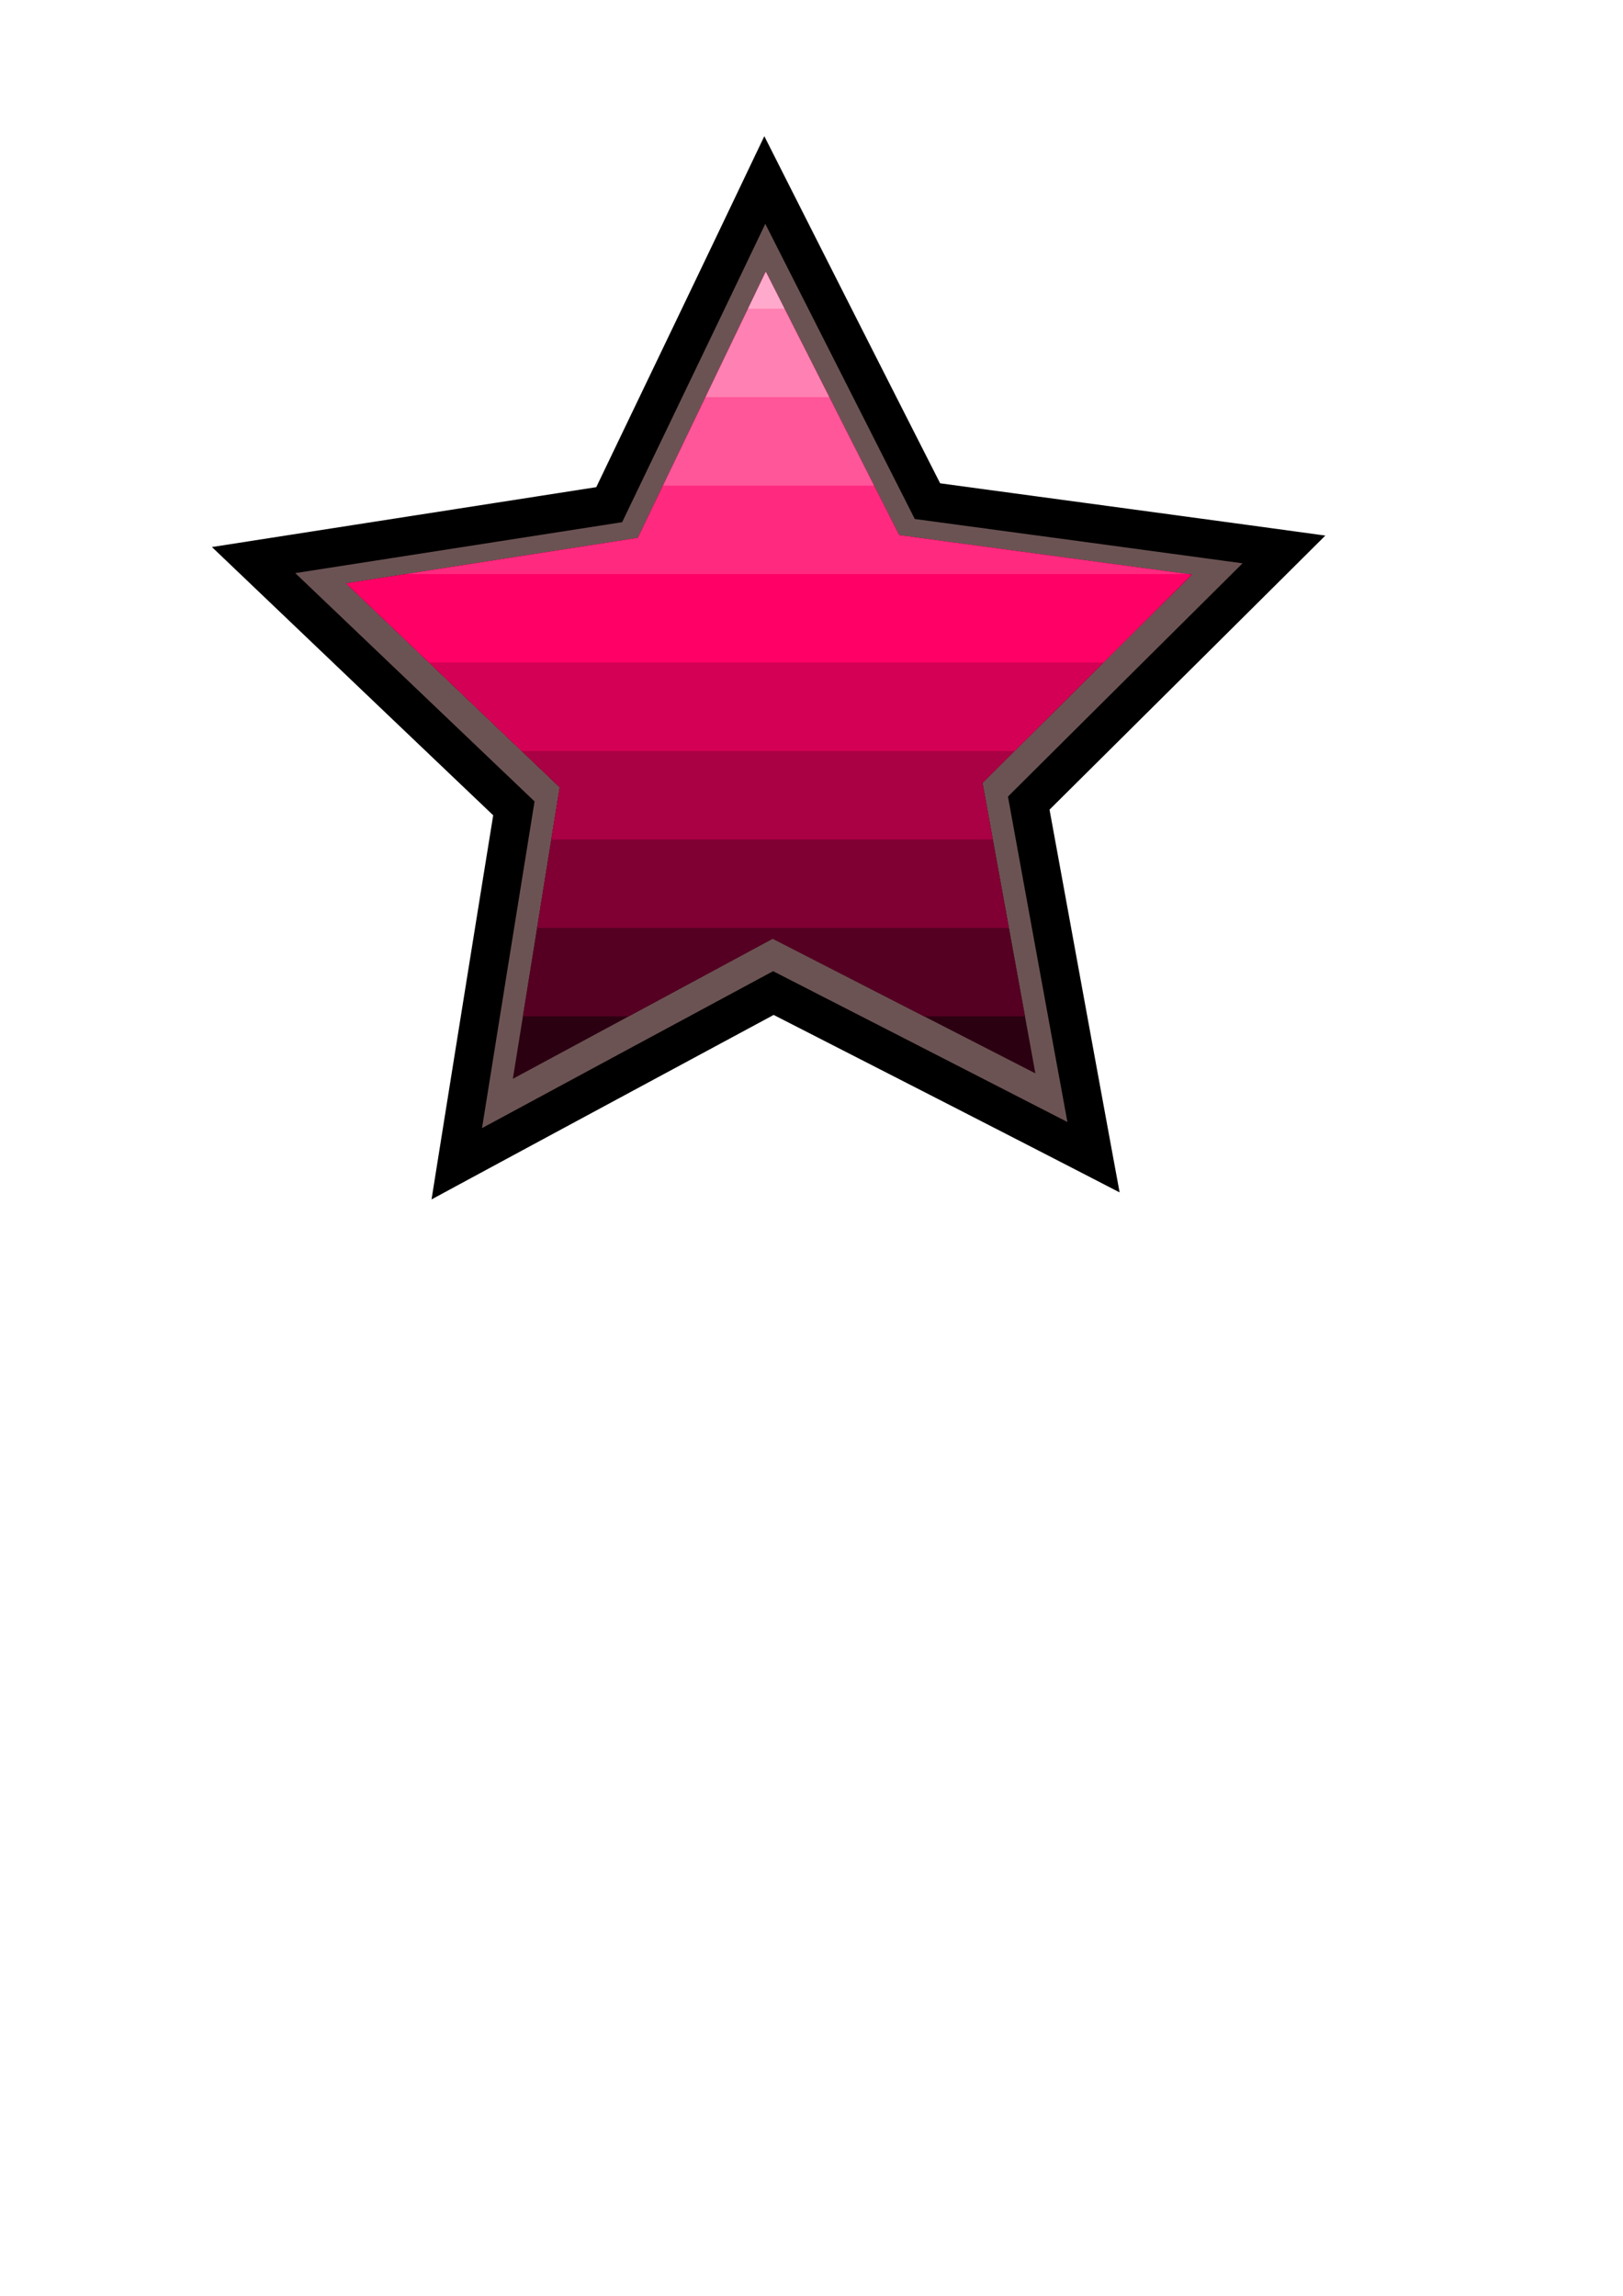
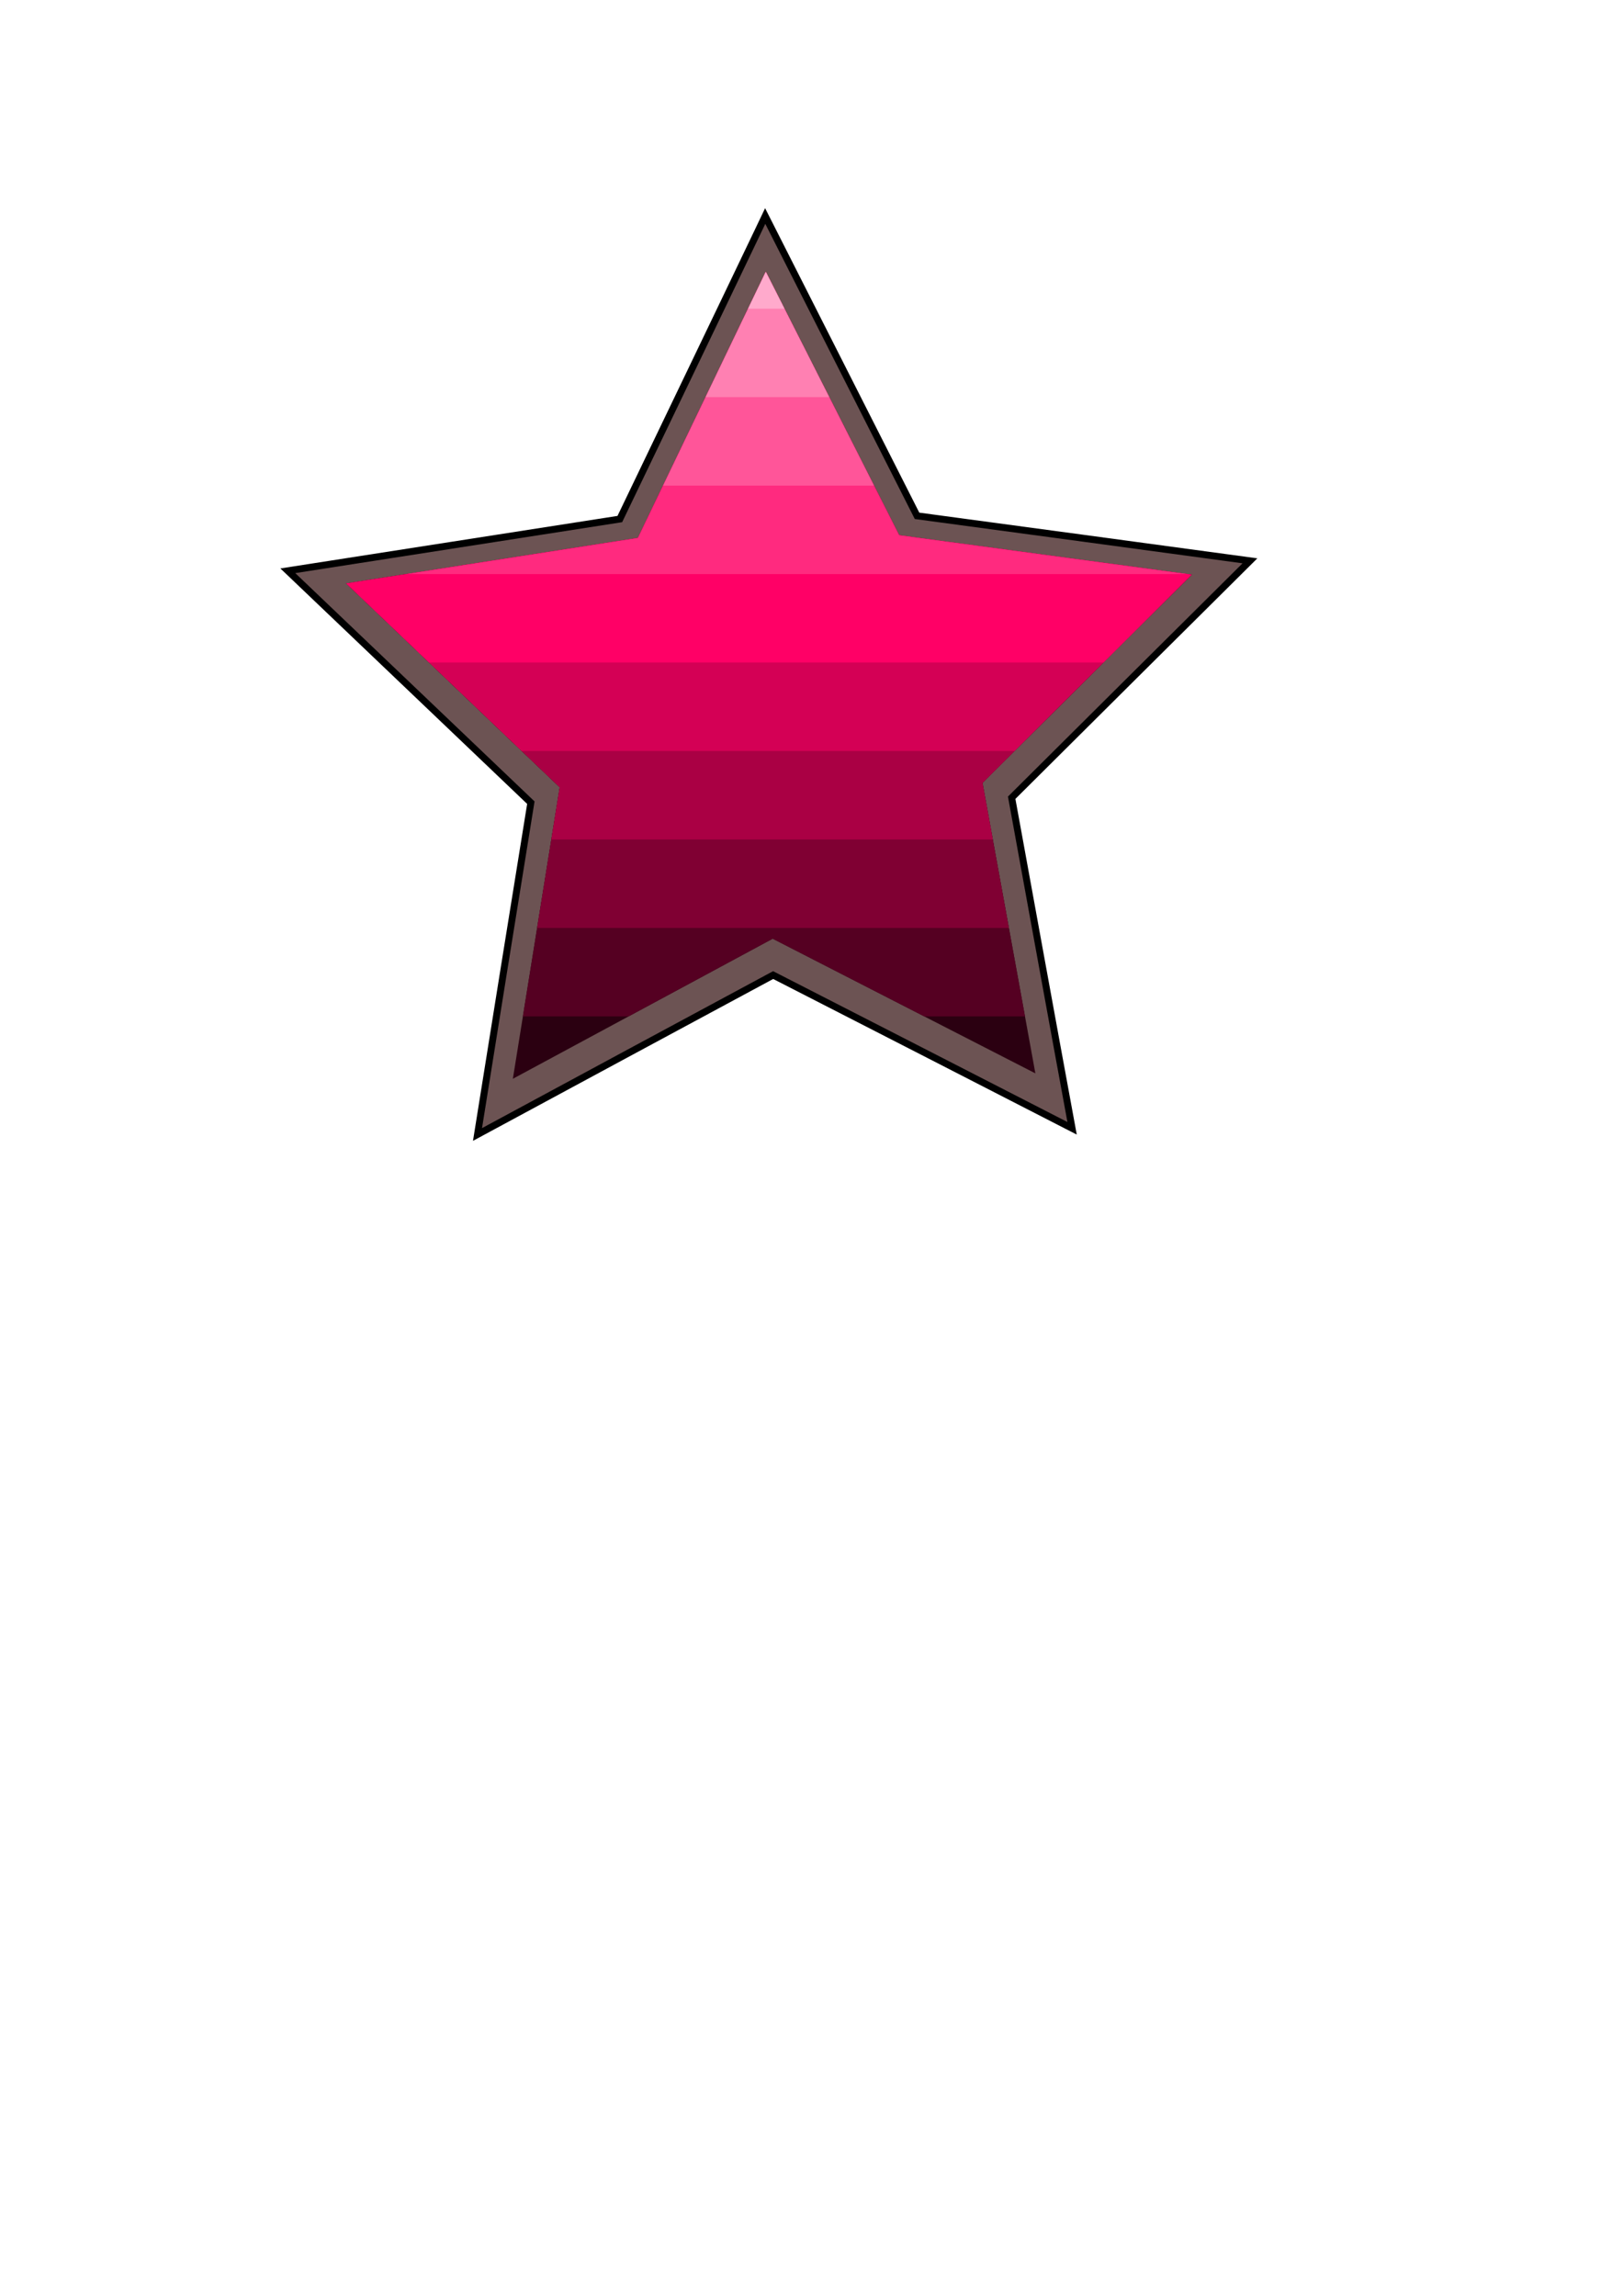
<svg xmlns="http://www.w3.org/2000/svg" viewBox="0 0 744.09 1052.4">
  <defs>
    <clipPath id="a" clipPathUnits="userSpaceOnUse">
      <path d="M828.893 682.46L621.968 576.403 417.293 686.729l36.93-229.573L286.05 296.59 515.79 260.77l100.74-209.57 105.06 207.436 230.44 31.046-164.81 164.019z" stroke="#000" stroke-linecap="round" stroke-width="5.442" fill="none" />
    </clipPath>
  </defs>
-   <path stroke-width="3.167" stroke="#000" stroke-linecap="round" d="M347.9 71.364c-24.36 51.188-48.959 102.26-73.469 153.38-57.951 9.027-115.9 18.046-173.85 27.078 42.397 40.45 84.781 80.914 127.23 121.32a81958.017 81958.017 0 00-27.897 173.73c51.555-27.869 103.16-55.641 154.76-83.435 52.189 26.699 104.41 53.338 156.49 80.253-10.65-57.681-21.13-115.39-31.697-173.09 41.575-41.318 83.202-82.602 124.77-123.97-58.08-7.96-116.17-15.75-174.25-23.64-26.59-52.28-53.08-104.62-79.53-156.97l-2.546 5.346z" />
  <path d="M348.27 104.37c-21.293 44.554-42.743 89.033-64.104 133.55-50.737 7.906-101.48 15.804-152.21 23.714 37.138 35.435 74.271 70.874 111.42 106.29-8.193 50.695-16.367 101.39-24.459 152.1 45.157-24.398 90.347-48.733 135.54-73.069 45.683 23.421 91.41 46.756 137.06 70.232-9.321-50.491-18.469-101.01-27.696-151.52 36.415-36.233 72.81-72.431 109.24-108.6-50.872-6.91-101.75-13.776-152.63-20.622-23.216-45.804-46.43-91.608-69.614-137.43l-2.546 5.346z" stroke="#000" stroke-linecap="round" stroke-width="3.167" fill="#6c5353" />
  <g clip-path="url(#a)" transform="translate(-7.734 94.819) scale(.582)">
    <path fill="#2b0011" d="M279.24 27.677h679.59v679.59H279.24z" />
    <path fill="#502" d="M279.24-41.997h679.59v679.59H279.24z" />
    <path fill="#800033" d="M279.24-111.67h679.59v679.59H279.24z" />
    <path fill="#a04" d="M279.24-181.35h679.59v679.59H279.24z" />
    <path fill="#d40055" d="M279.24-251.02h679.59v679.59H279.24z" />
    <path fill="#f06" d="M279.24-320.7h679.59v679.59H279.24z" />
    <path fill="#ff2a7f" d="M279.24-390.37h679.59v679.59H279.24z" />
    <path fill="#f59" d="M279.24-460.04h679.59v679.59H279.24z" />
    <path fill="#ff80b2" d="M279.24-529.72h679.59v679.59H279.24z" />
    <path fill="#fac" d="M279.24-599.39h679.59V80.2H279.24z" />
    <path fill="#ffd5e5" d="M279.24-669.07h679.59V10.52H279.24z" />
  </g>
</svg>